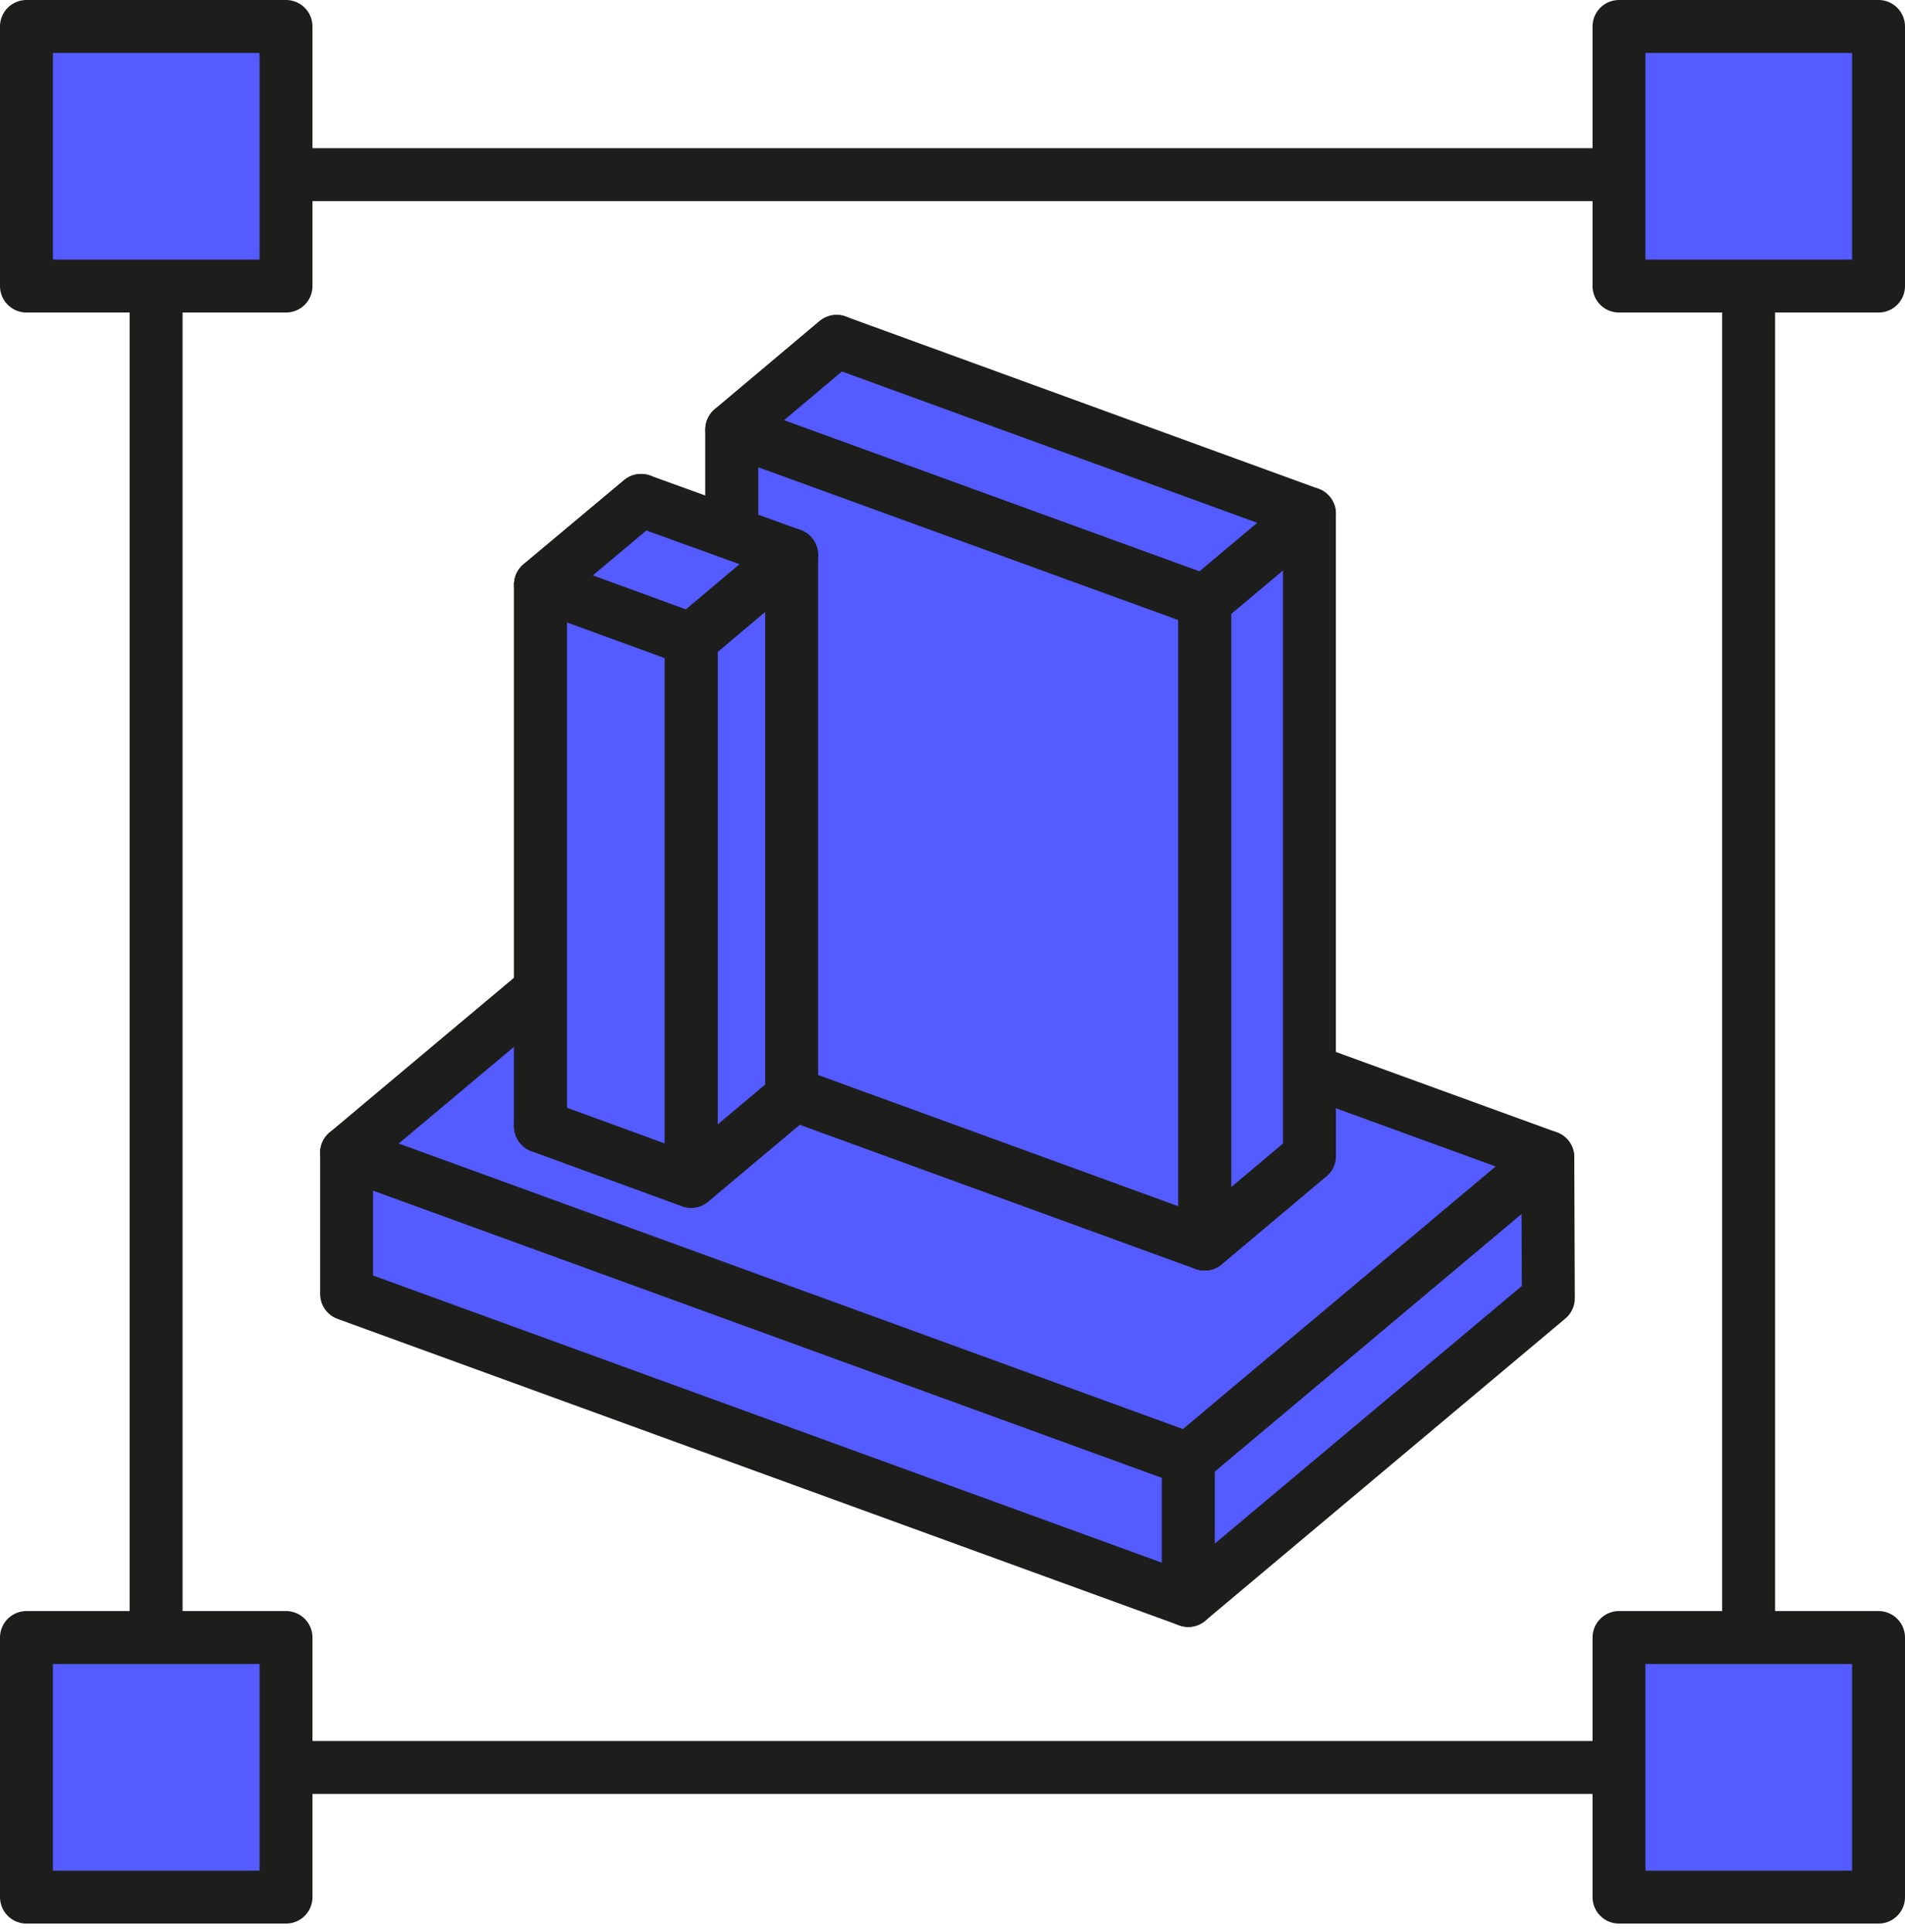
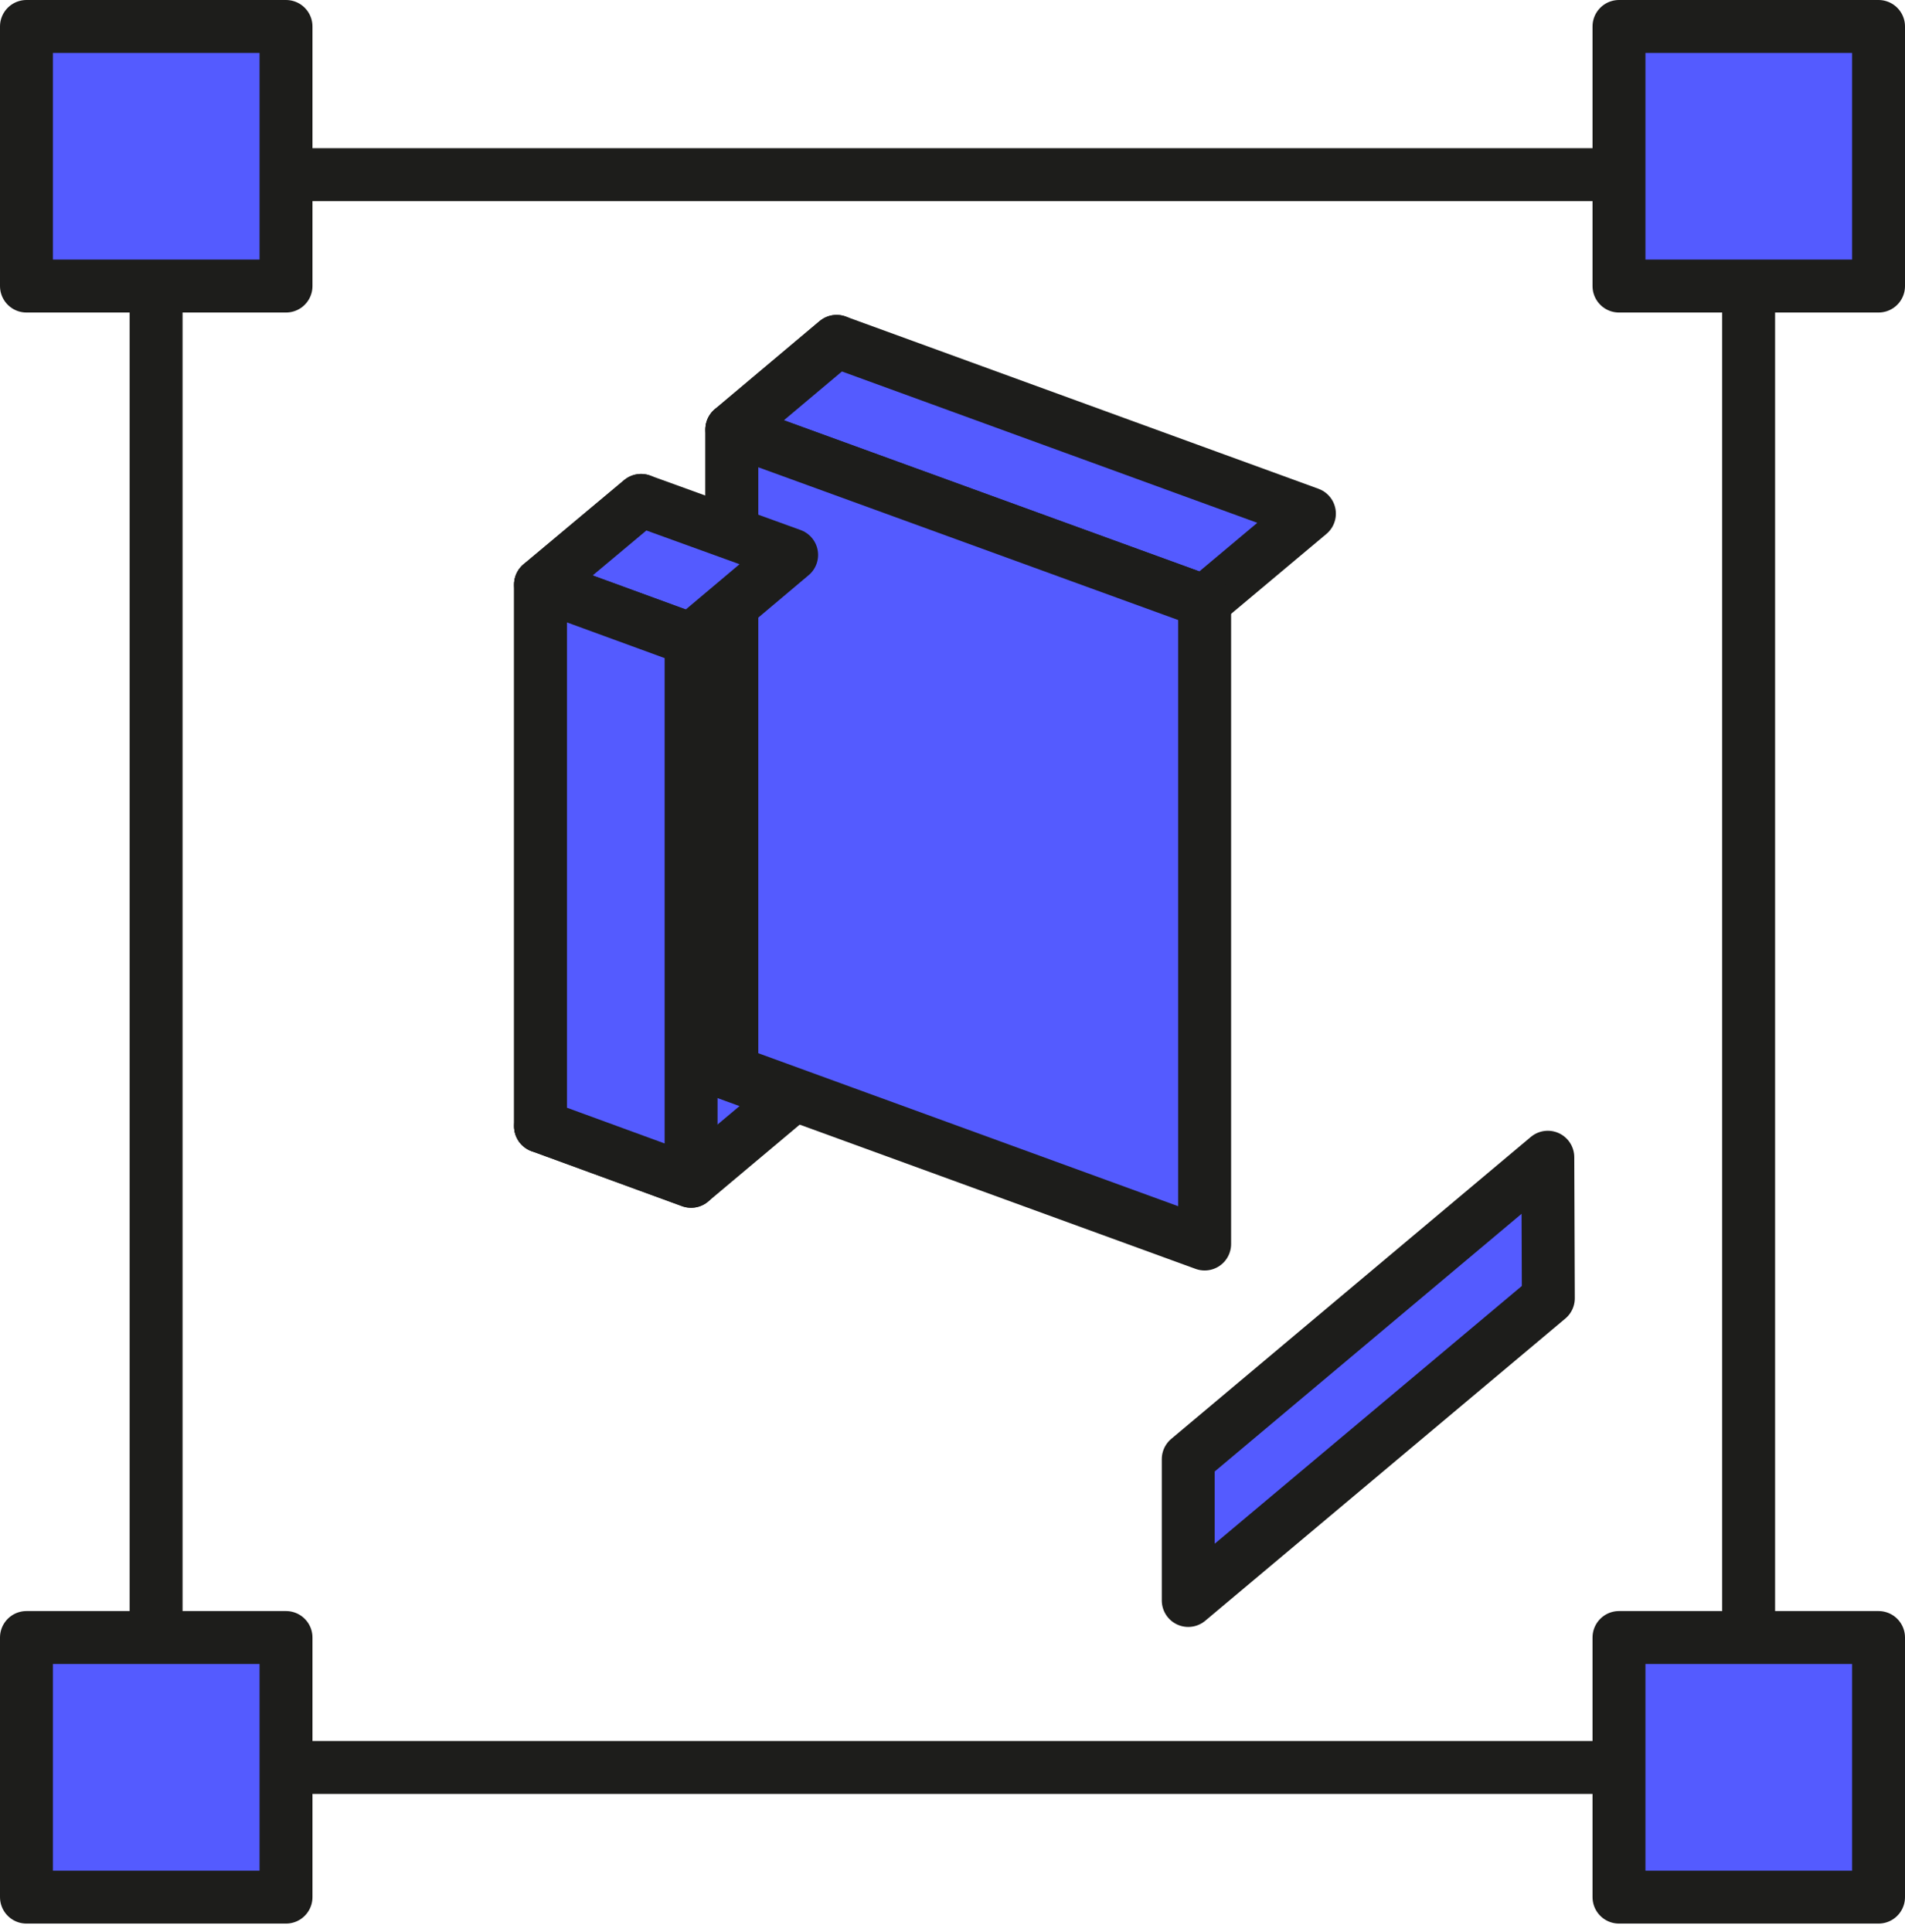
<svg xmlns="http://www.w3.org/2000/svg" width="72" height="73" viewBox="0 0 72 73" fill="none">
  <g clip-path="url(#clip0_29_374)">
    <path d="M44.91 60.48L58.52 49.06L58.5 43.73L44.91 55.14V60.48Z" fill="#545BFF" stroke="#1D1D1B" stroke-width="2" stroke-linejoin="round" />
-     <path d="M44.91 55.14L13.1 43.56V48.9L44.91 60.48V55.14Z" fill="#545BFF" stroke="#1D1D1B" stroke-width="2" stroke-linejoin="round" />
-     <path d="M58.5 43.73L26.69 32.16L13.1 43.56L44.91 55.14L58.5 43.73Z" fill="#545BFF" stroke="#1D1D1B" stroke-width="2" stroke-linejoin="round" />
-     <path d="M27.66 40.5L31.62 37.18L49.49 43.68L45.53 47.01L27.66 40.5Z" fill="#545BFF" stroke="#1D1D1B" stroke-width="2" stroke-linejoin="round" />
-     <path d="M45.53 47.01V22.73L49.49 19.41V43.68L45.53 47.01Z" fill="#545BFF" stroke="#1D1D1B" stroke-width="2" stroke-linejoin="round" />
    <path d="M31.62 37.18V12.9L27.66 16.23V40.5L31.62 37.18Z" fill="#545BFF" stroke="#1D1D1B" stroke-width="2" stroke-linejoin="round" />
    <path d="M27.66 16.23L31.62 12.9L49.49 19.41L45.53 22.73L27.66 16.23Z" fill="#545BFF" stroke="#1D1D1B" stroke-width="2" stroke-linejoin="round" />
    <path d="M45.53 22.73L27.66 16.23V40.5L45.53 47.01V22.73Z" fill="#545BFF" stroke="#1D1D1B" stroke-width="2" stroke-linejoin="round" />
    <path d="M26.12 44.64L29.92 41.45L24.23 39.38L20.43 42.56L26.12 44.64Z" fill="#545BFF" stroke="#1D1D1B" stroke-width="2" stroke-linejoin="round" />
-     <path d="M26.12 44.64V24.17L29.92 20.97V41.45L26.12 44.64Z" fill="#545BFF" stroke="#1D1D1B" stroke-width="2" stroke-linejoin="round" />
    <path d="M20.43 42.56L24.23 39.38V18.91L20.43 22.09V42.56Z" fill="#545BFF" stroke="#1D1D1B" stroke-width="2" stroke-linejoin="round" />
    <path d="M26.12 24.17L29.92 20.97L24.23 18.91L20.43 22.09L26.12 24.17Z" fill="#545BFF" stroke="#1D1D1B" stroke-width="2" stroke-linejoin="round" />
    <path d="M26.12 44.64V24.17L20.43 22.09V42.56L26.12 44.64Z" fill="#545BFF" stroke="#1D1D1B" stroke-width="2" stroke-linejoin="round" />
    <path d="M66.09 6.6H5.9V66.79H66.09V6.6Z" stroke="#1D1D1B" stroke-width="2" stroke-miterlimit="10" />
    <path d="M71 61.88H61.19V71.69H71V61.88Z" fill="#545BFF" stroke="#1D1D1B" stroke-width="2" stroke-linejoin="round" />
    <path d="M71 1H61.19V10.81H71V1Z" fill="#545BFF" stroke="#1D1D1B" stroke-width="2" stroke-linejoin="round" />
    <path d="M10.81 1H1V10.81H10.81V1Z" fill="#545BFF" stroke="#1D1D1B" stroke-width="2" stroke-linejoin="round" />
    <path d="M10.81 61.88H1V71.69H10.81V61.88Z" fill="#545BFF" stroke="#1D1D1B" stroke-width="2" stroke-linejoin="round" />
  </g>
  <defs>
    <clipPath id="clip0_29_374">
      <rect width="72" height="72.69" fill="white" />
    </clipPath>
  </defs>
</svg>